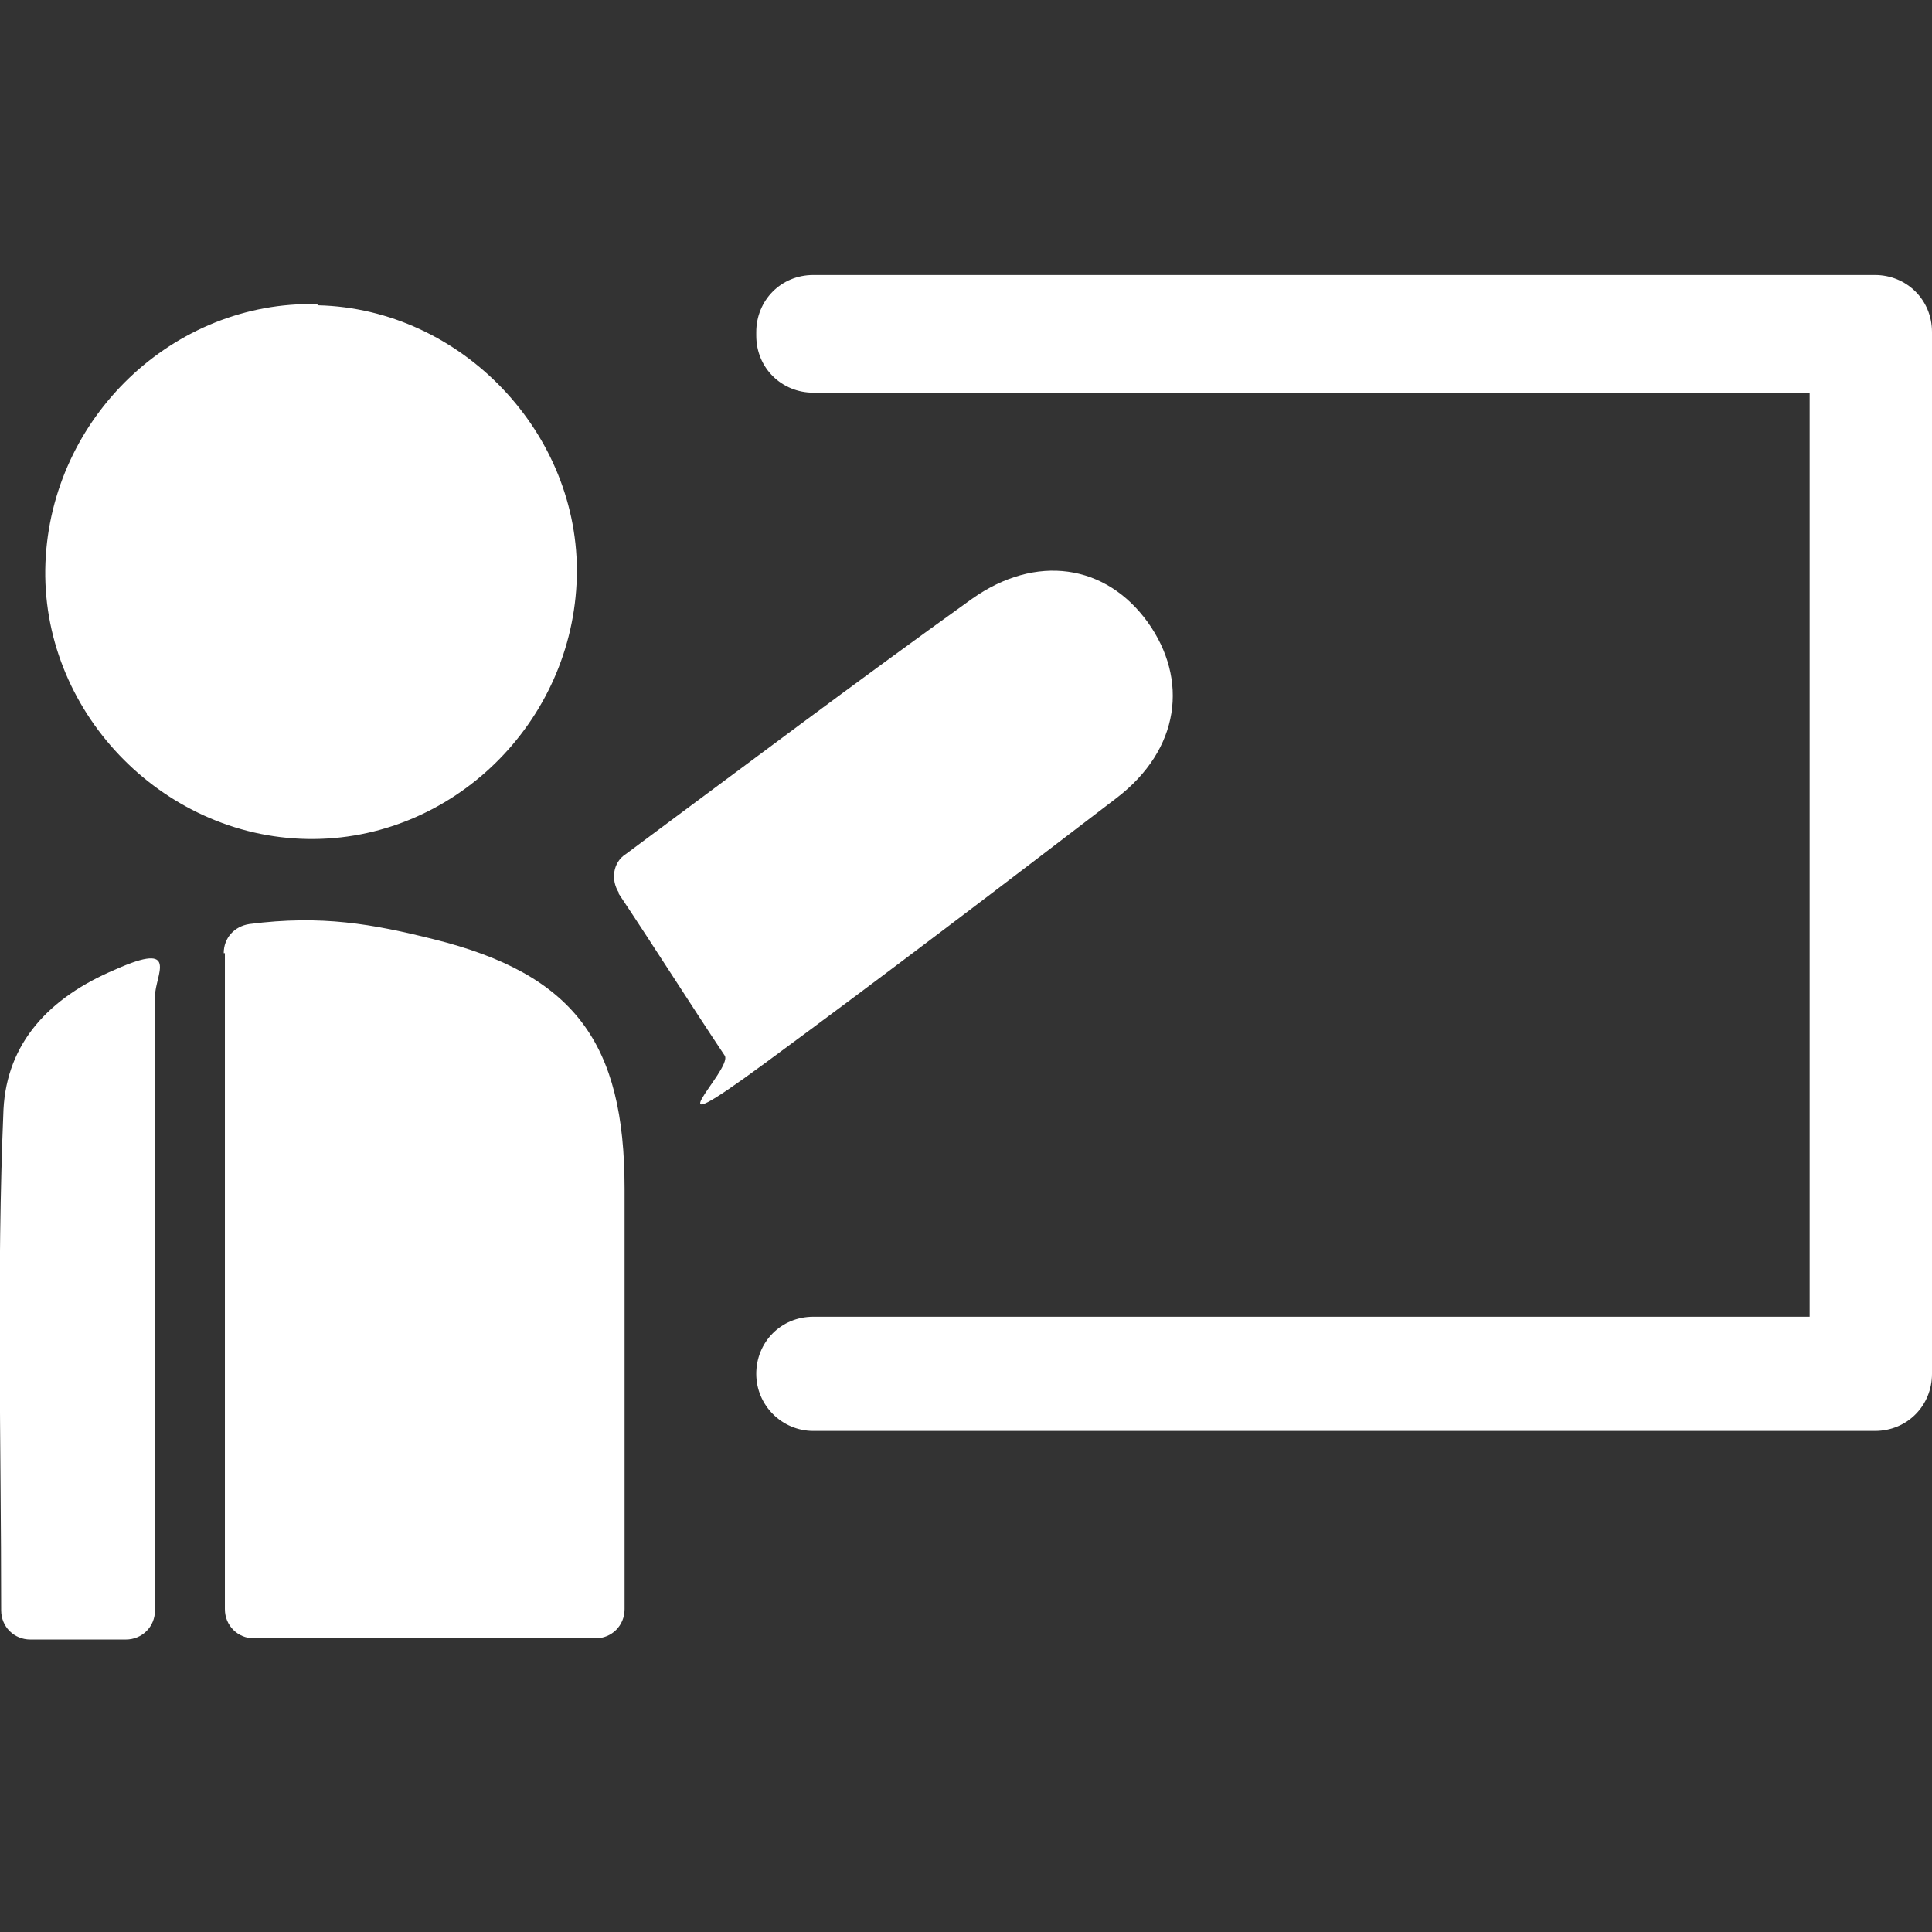
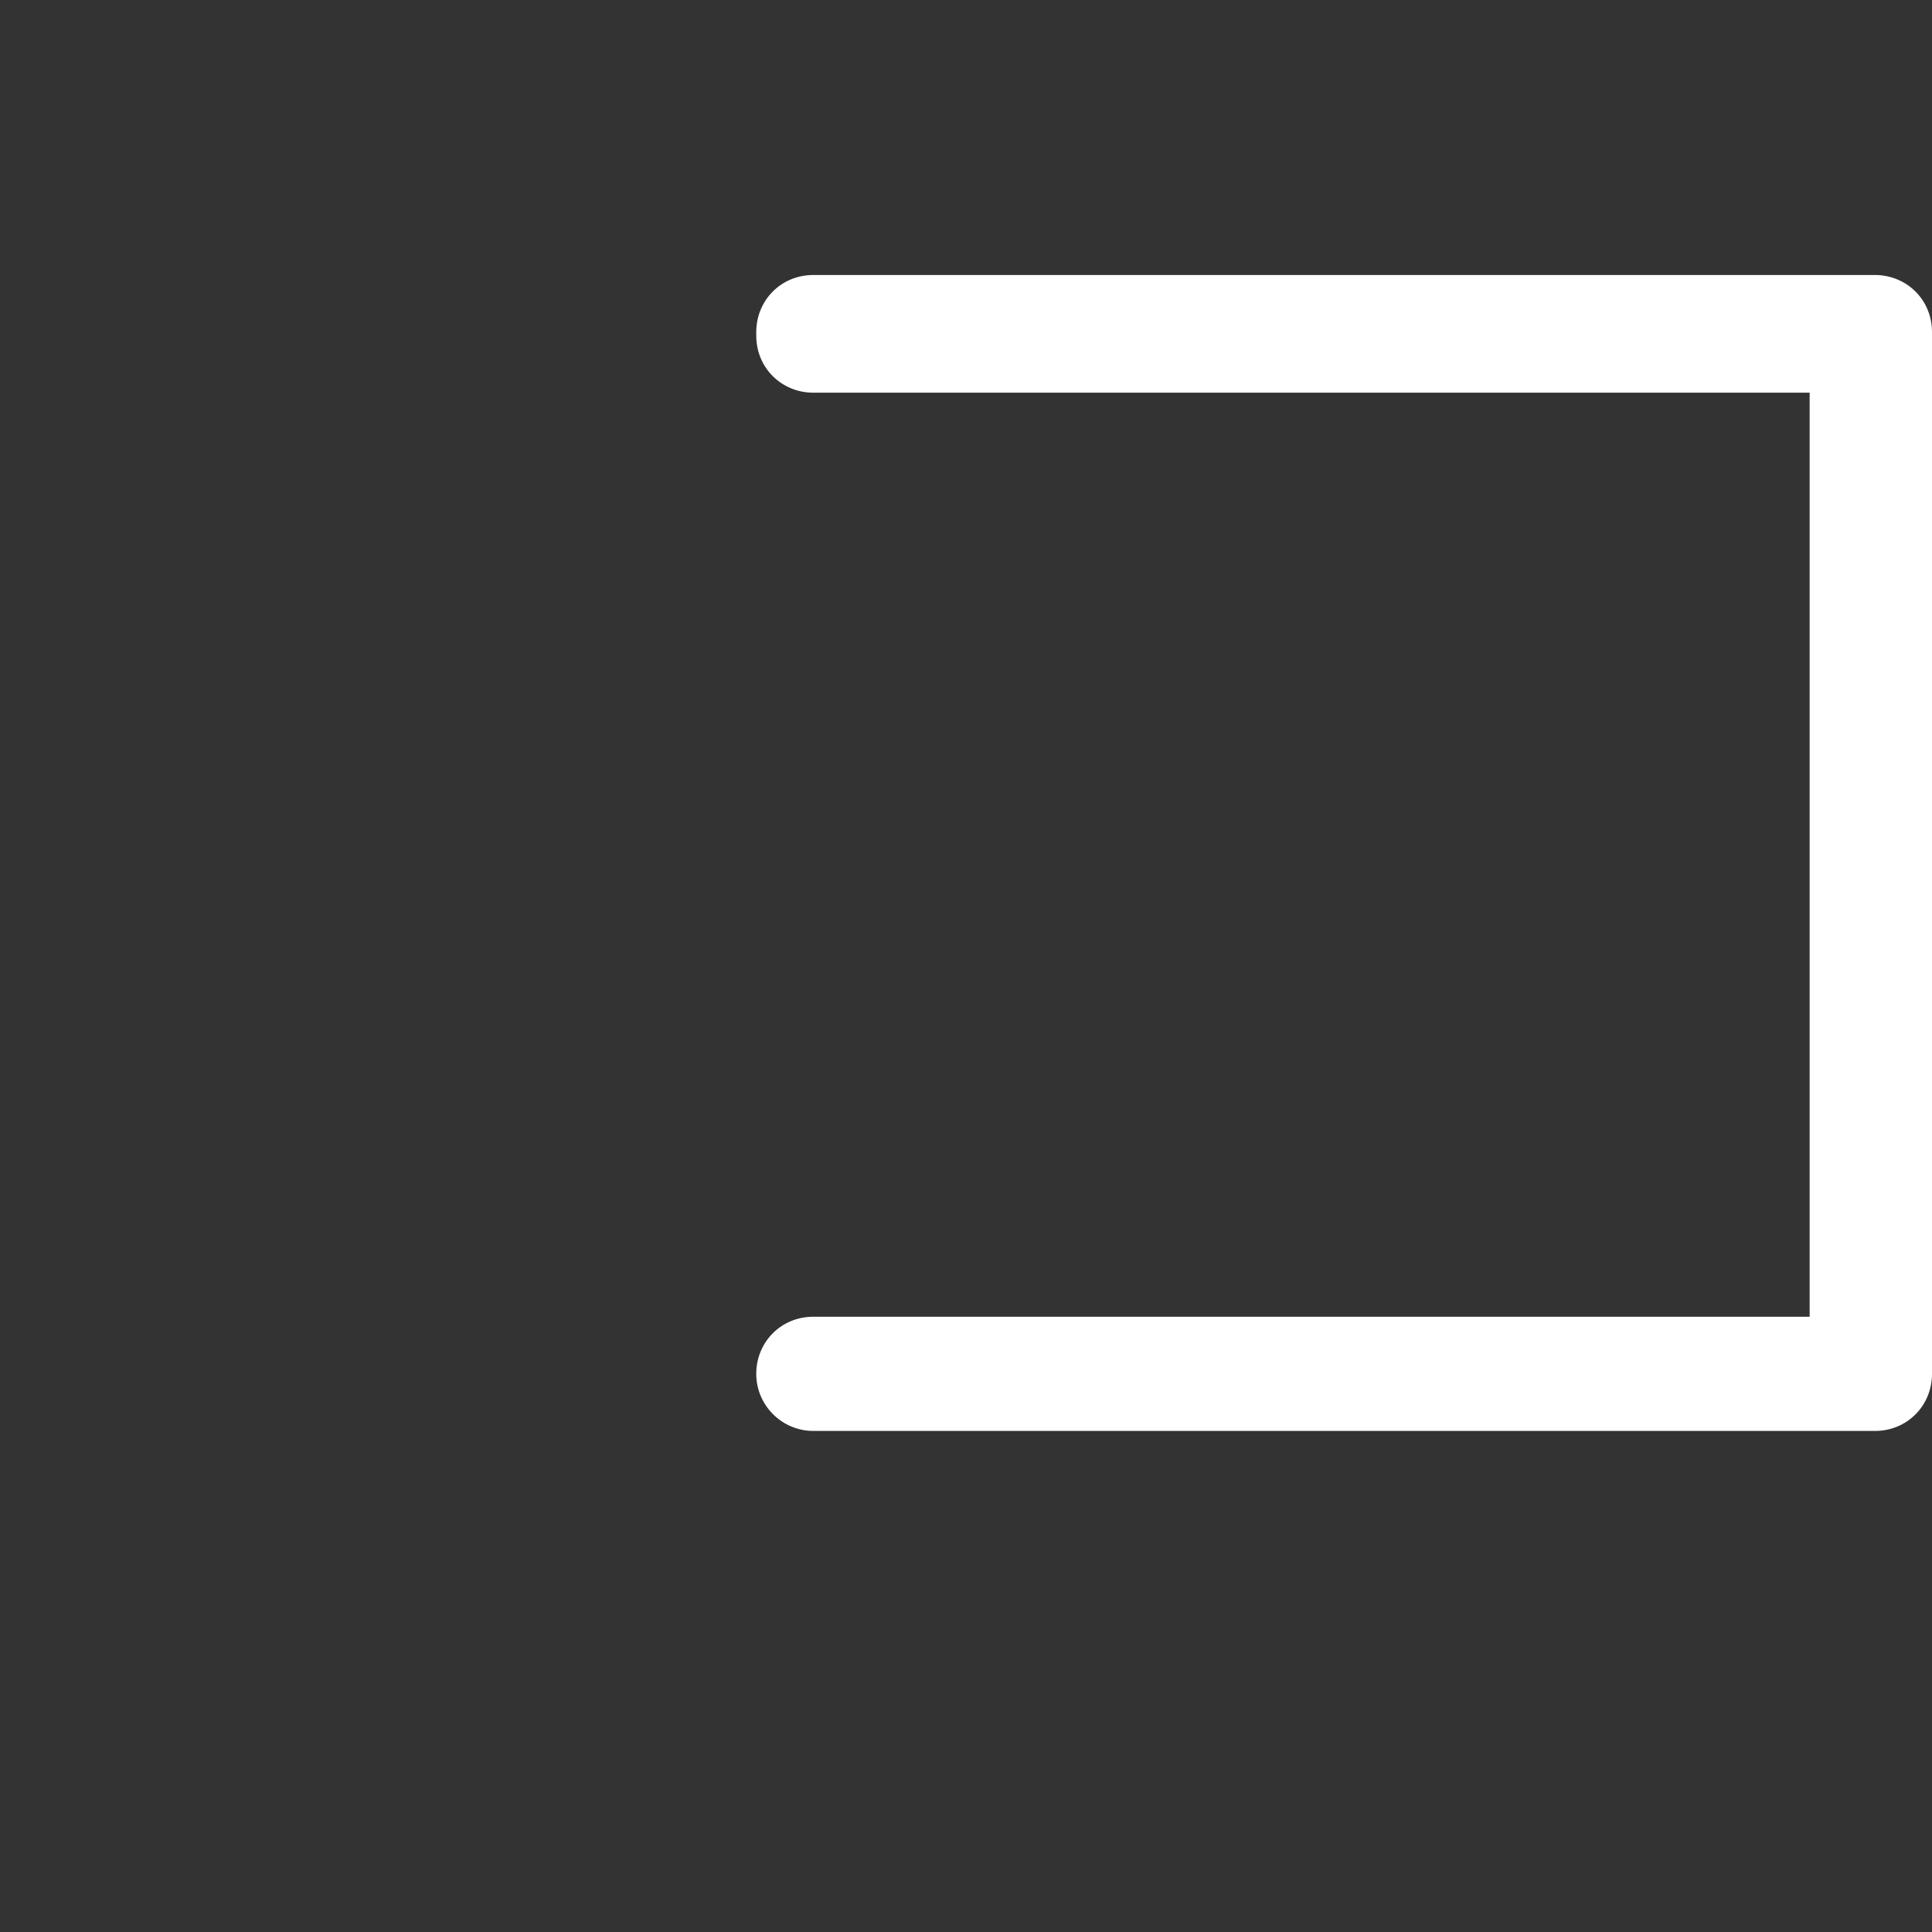
<svg xmlns="http://www.w3.org/2000/svg" viewBox="0 0 165.8 165.8">
  <rect x="0" y="0" width="165.8" height="165.8" fill="#333333" stroke="none" />
  <defs>
    <style>.cls-1{fill:#fff}</style>
  </defs>
  <g id="Layer_1">
    <g id="Layer_1-2" data-name="Layer_1">
-       <path d="M19.2 81.8c0-1.3.9-2.3 2.2-2.5 6.2-.8 10.6 0 15.8 1.3 12.1 3 16.4 8.9 16.4 21.4v36.1c0 1.4-1.1 2.5-2.5 2.5H21.8c-1.4 0-2.5-1.1-2.5-2.5V81.8Zm8.1-55.6c12.3.3 22.5 11 22.2 23.3C49.2 62 38.8 72.2 26.4 72c-12.6-.2-23-11.1-22.5-23.7.5-12.5 11-22.5 23.3-22.2Zm25.8 50.4c-.7-1.1-.5-2.6.6-3.3 10.1-7.5 19.8-14.8 29.7-21.9 5.5-3.9 11.5-3 15.1 2 3.5 4.9 2.8 10.9-2.7 15.1C86 76 76.3 83.4 65.7 91.2s-2.8.6-3.5-.6c-3-4.5-5.9-9.1-9.1-13.9Zm-39.8 8.8v52.8c0 1.4-1.1 2.5-2.5 2.5H2.6c-1.4 0-2.5-1.1-2.5-2.5 0-14.4-.4-28.8.2-43 .3-5.7 3.9-9.6 9.6-12 5.6-2.5 3.4.5 3.4 2.3Z" class="cls-1" />
      <path d="M160.9 23.6H69.8c-2.8 0-4.9 2.2-4.9 4.9v.3c0 2.8 2.2 4.9 4.9 4.9h85.5V113H69.8c-2.8 0-4.9 2.2-4.9 4.9s2.2 4.9 4.9 4.9h91.1c2.8 0 4.9-2.2 4.9-4.9V28.5c0-2.8-2.2-4.9-4.9-4.9" class="cls-1" />
    </g>
  </g>
</svg>